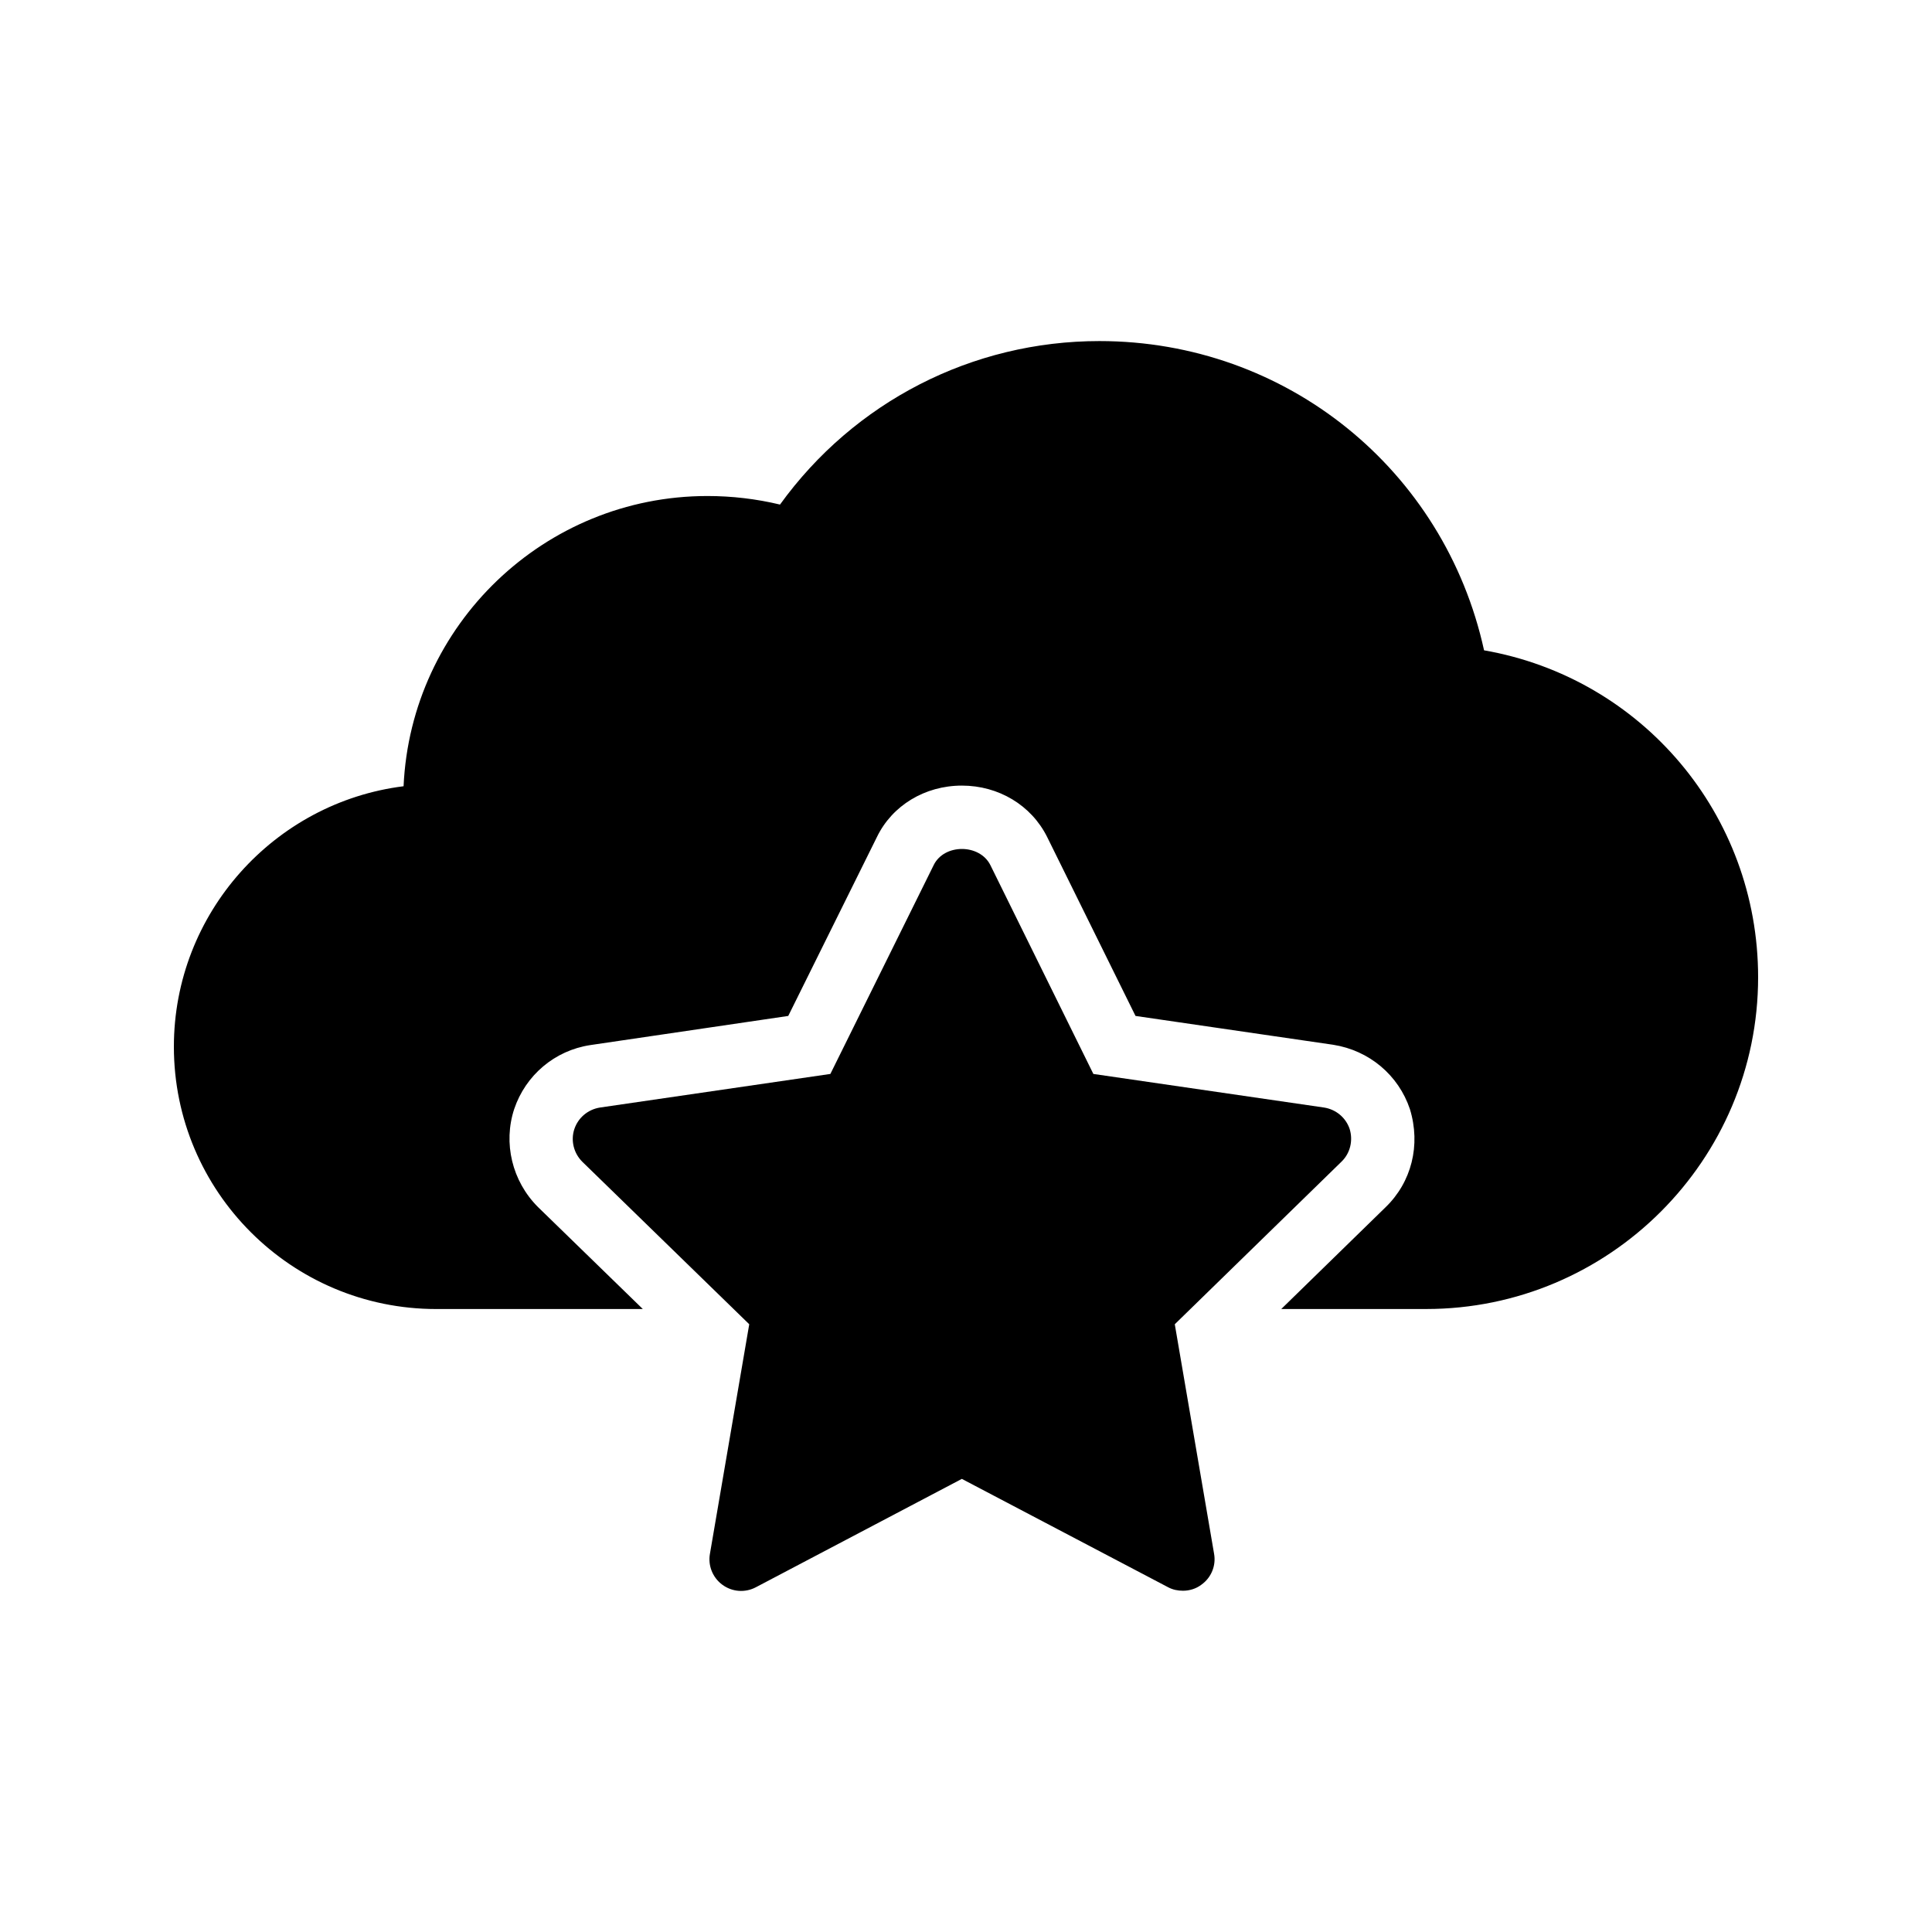
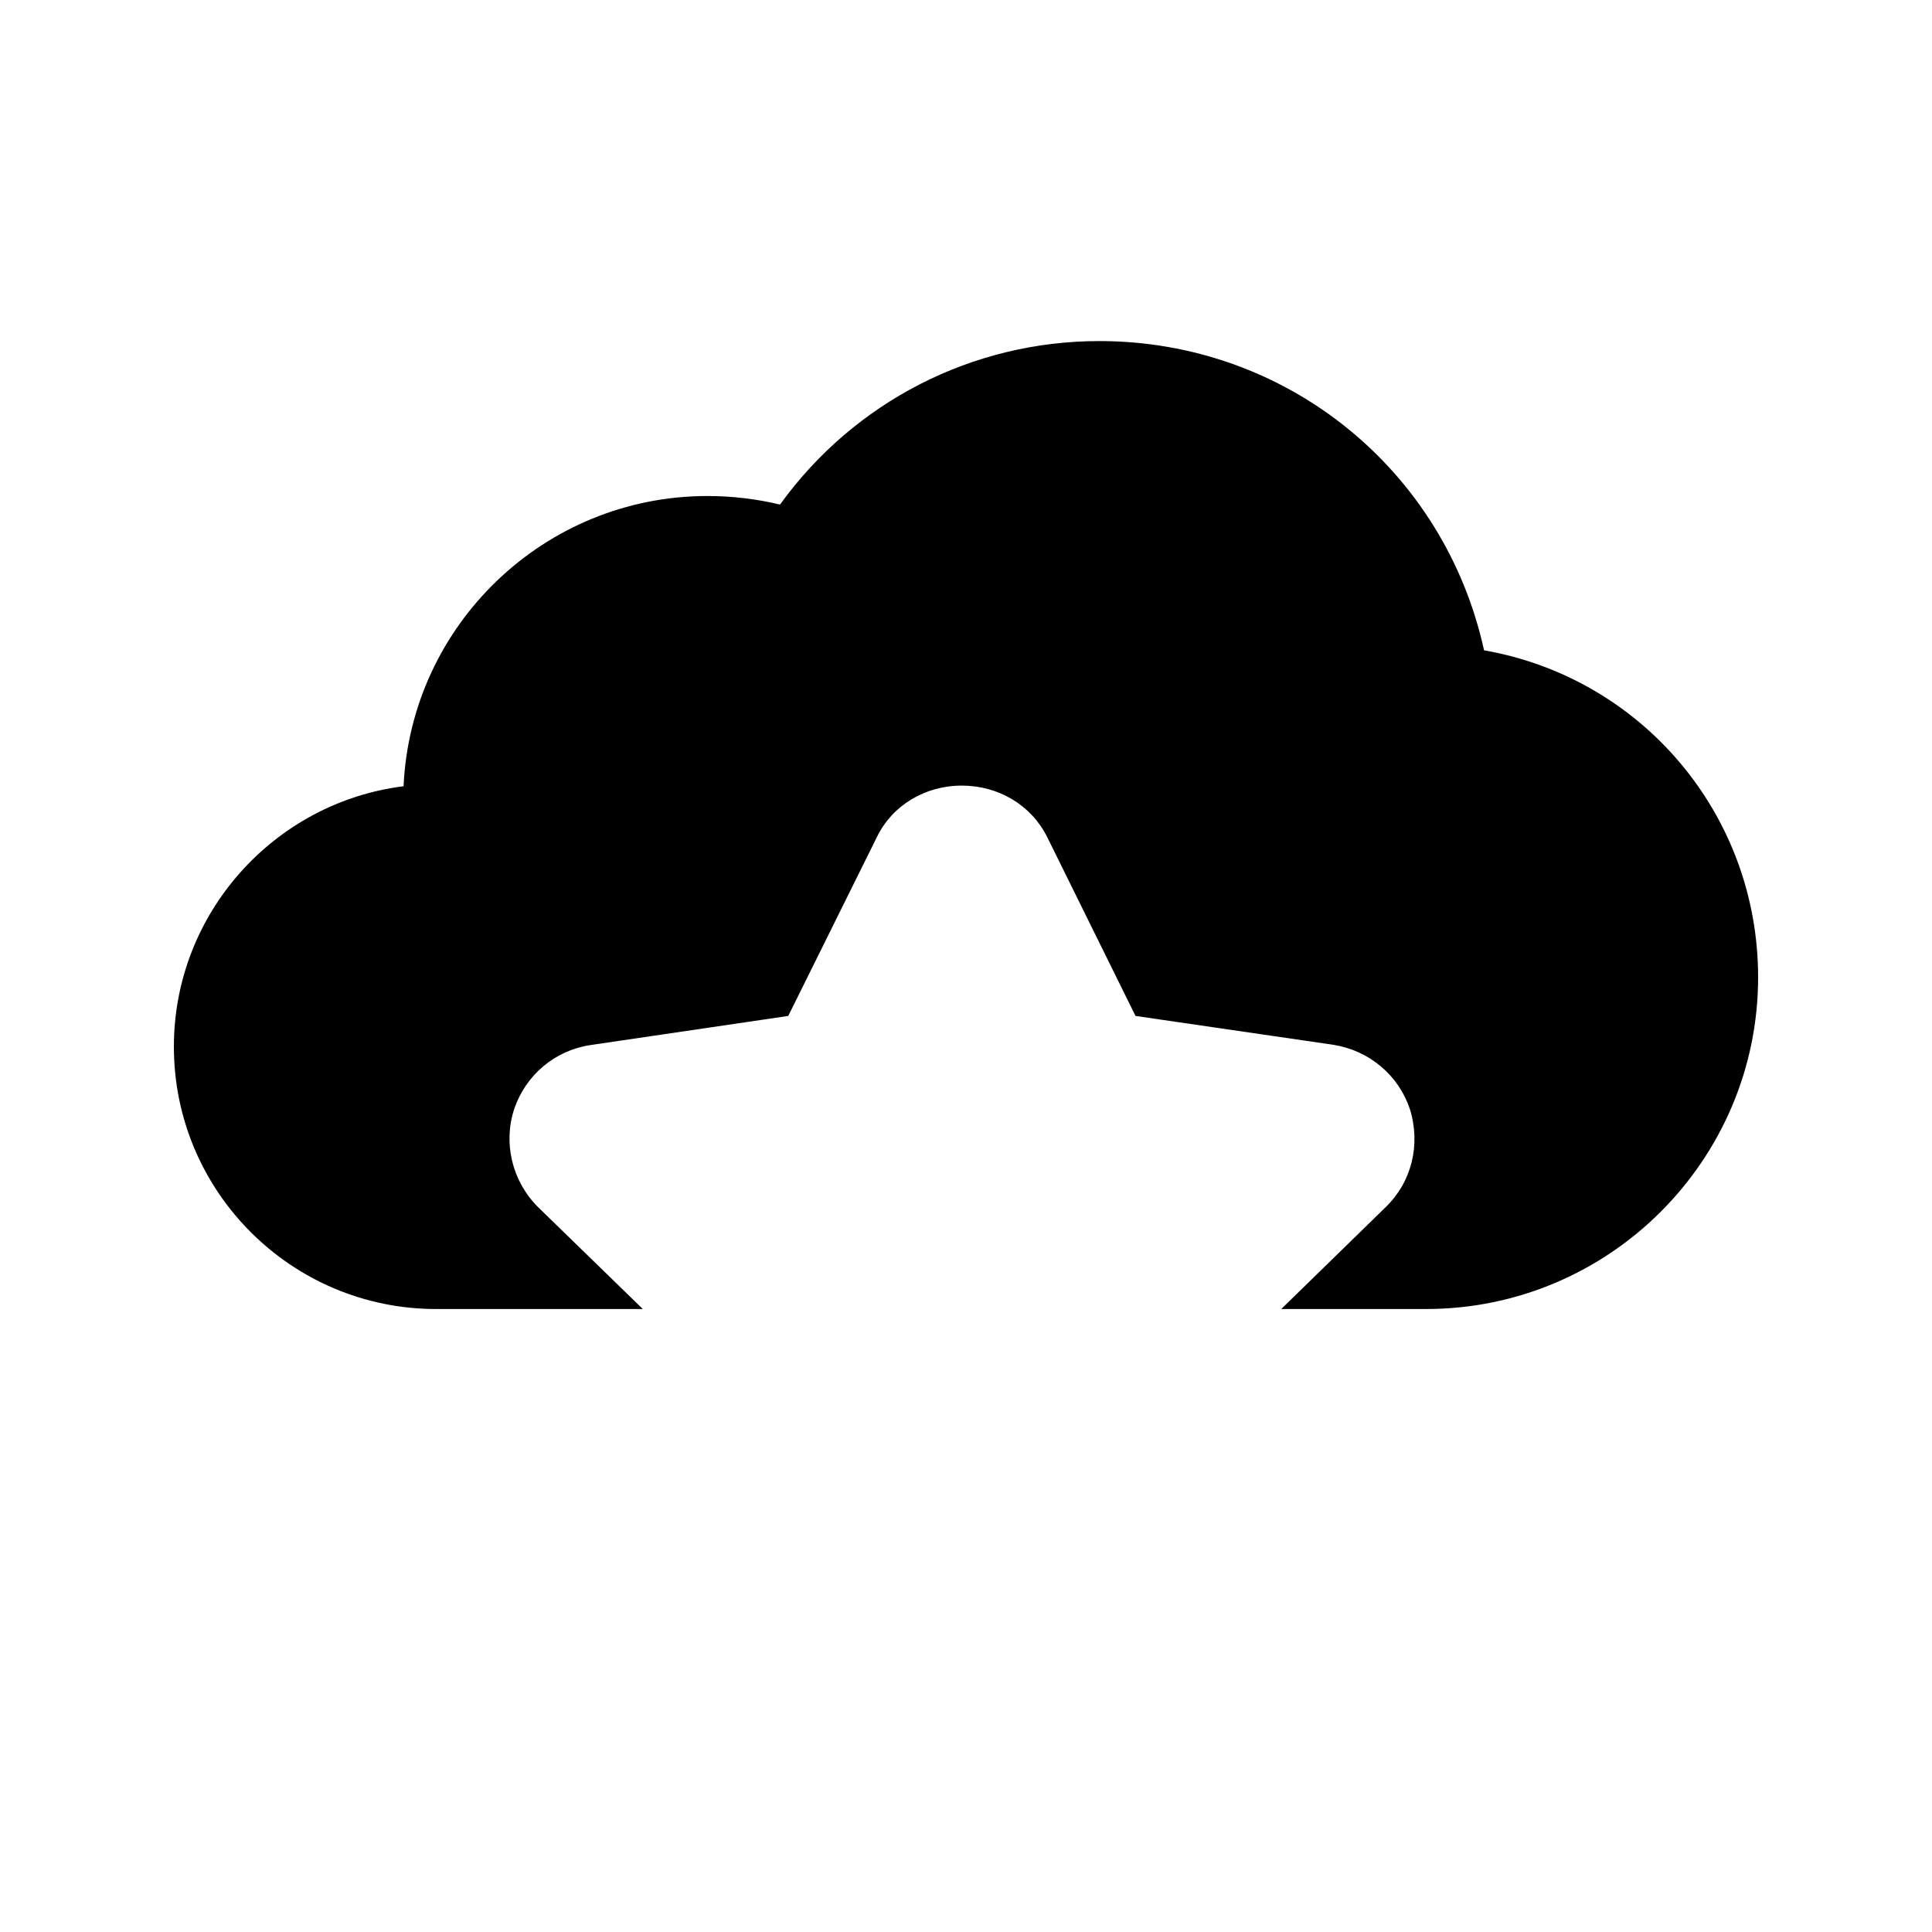
<svg xmlns="http://www.w3.org/2000/svg" fill="#000000" width="800px" height="800px" version="1.1" viewBox="144 144 512 512">
  <g>
    <path d="m537.29 316.34c-10.496-47.863-52.395-81.953-101.94-81.953-33.754 0-64.992 16.121-84.641 43.328-6.297-1.512-12.762-2.266-19.23-2.266-43.242 0-78.594 34.176-80.527 76.914-34.254 4.281-60.871 33.668-60.871 69.02 0 38.371 31.152 69.523 69.527 69.523h54.746l-27.793-27.039c-6.887-6.887-9.238-16.961-6.297-25.945 3.023-8.984 10.746-15.535 20.152-16.961l52.48-7.727 23.512-47.441c4.031-8.312 12.68-13.602 22.504-13.602 9.738 0 18.391 5.207 22.586 13.602l23.426 47.441 52.395 7.641c9.574 1.512 17.297 8.062 20.32 17.043 2.938 9.574 0.422 19.395-6.465 26.031l-27.625 26.953h38.375c48.531 0.004 87.996-39.457 87.996-87.91 0-43.156-30.816-79.348-72.633-86.652z" />
-     <path d="m455.33 494.94 44.168-43.074c2.352-2.266 3.106-5.625 2.184-8.648-1.008-3.023-3.609-5.207-6.801-5.711l-61.129-8.902-27.289-55.336c-2.856-5.711-12.258-5.711-15.031 0l-27.375 55.336-61.047 8.902c-3.191 0.504-5.793 2.688-6.801 5.711-1.008 3.023-0.168 6.383 2.098 8.648l44.25 43.074-10.41 60.793c-0.586 3.191 0.754 6.383 3.273 8.23 2.602 1.93 6.047 2.184 8.902 0.672l54.578-28.715 54.664 28.715c1.258 0.672 2.602 0.926 3.945 0.926 1.68 0 3.441-0.504 4.871-1.598 2.602-1.848 3.945-5.039 3.359-8.23z" />
  </g>
</svg>